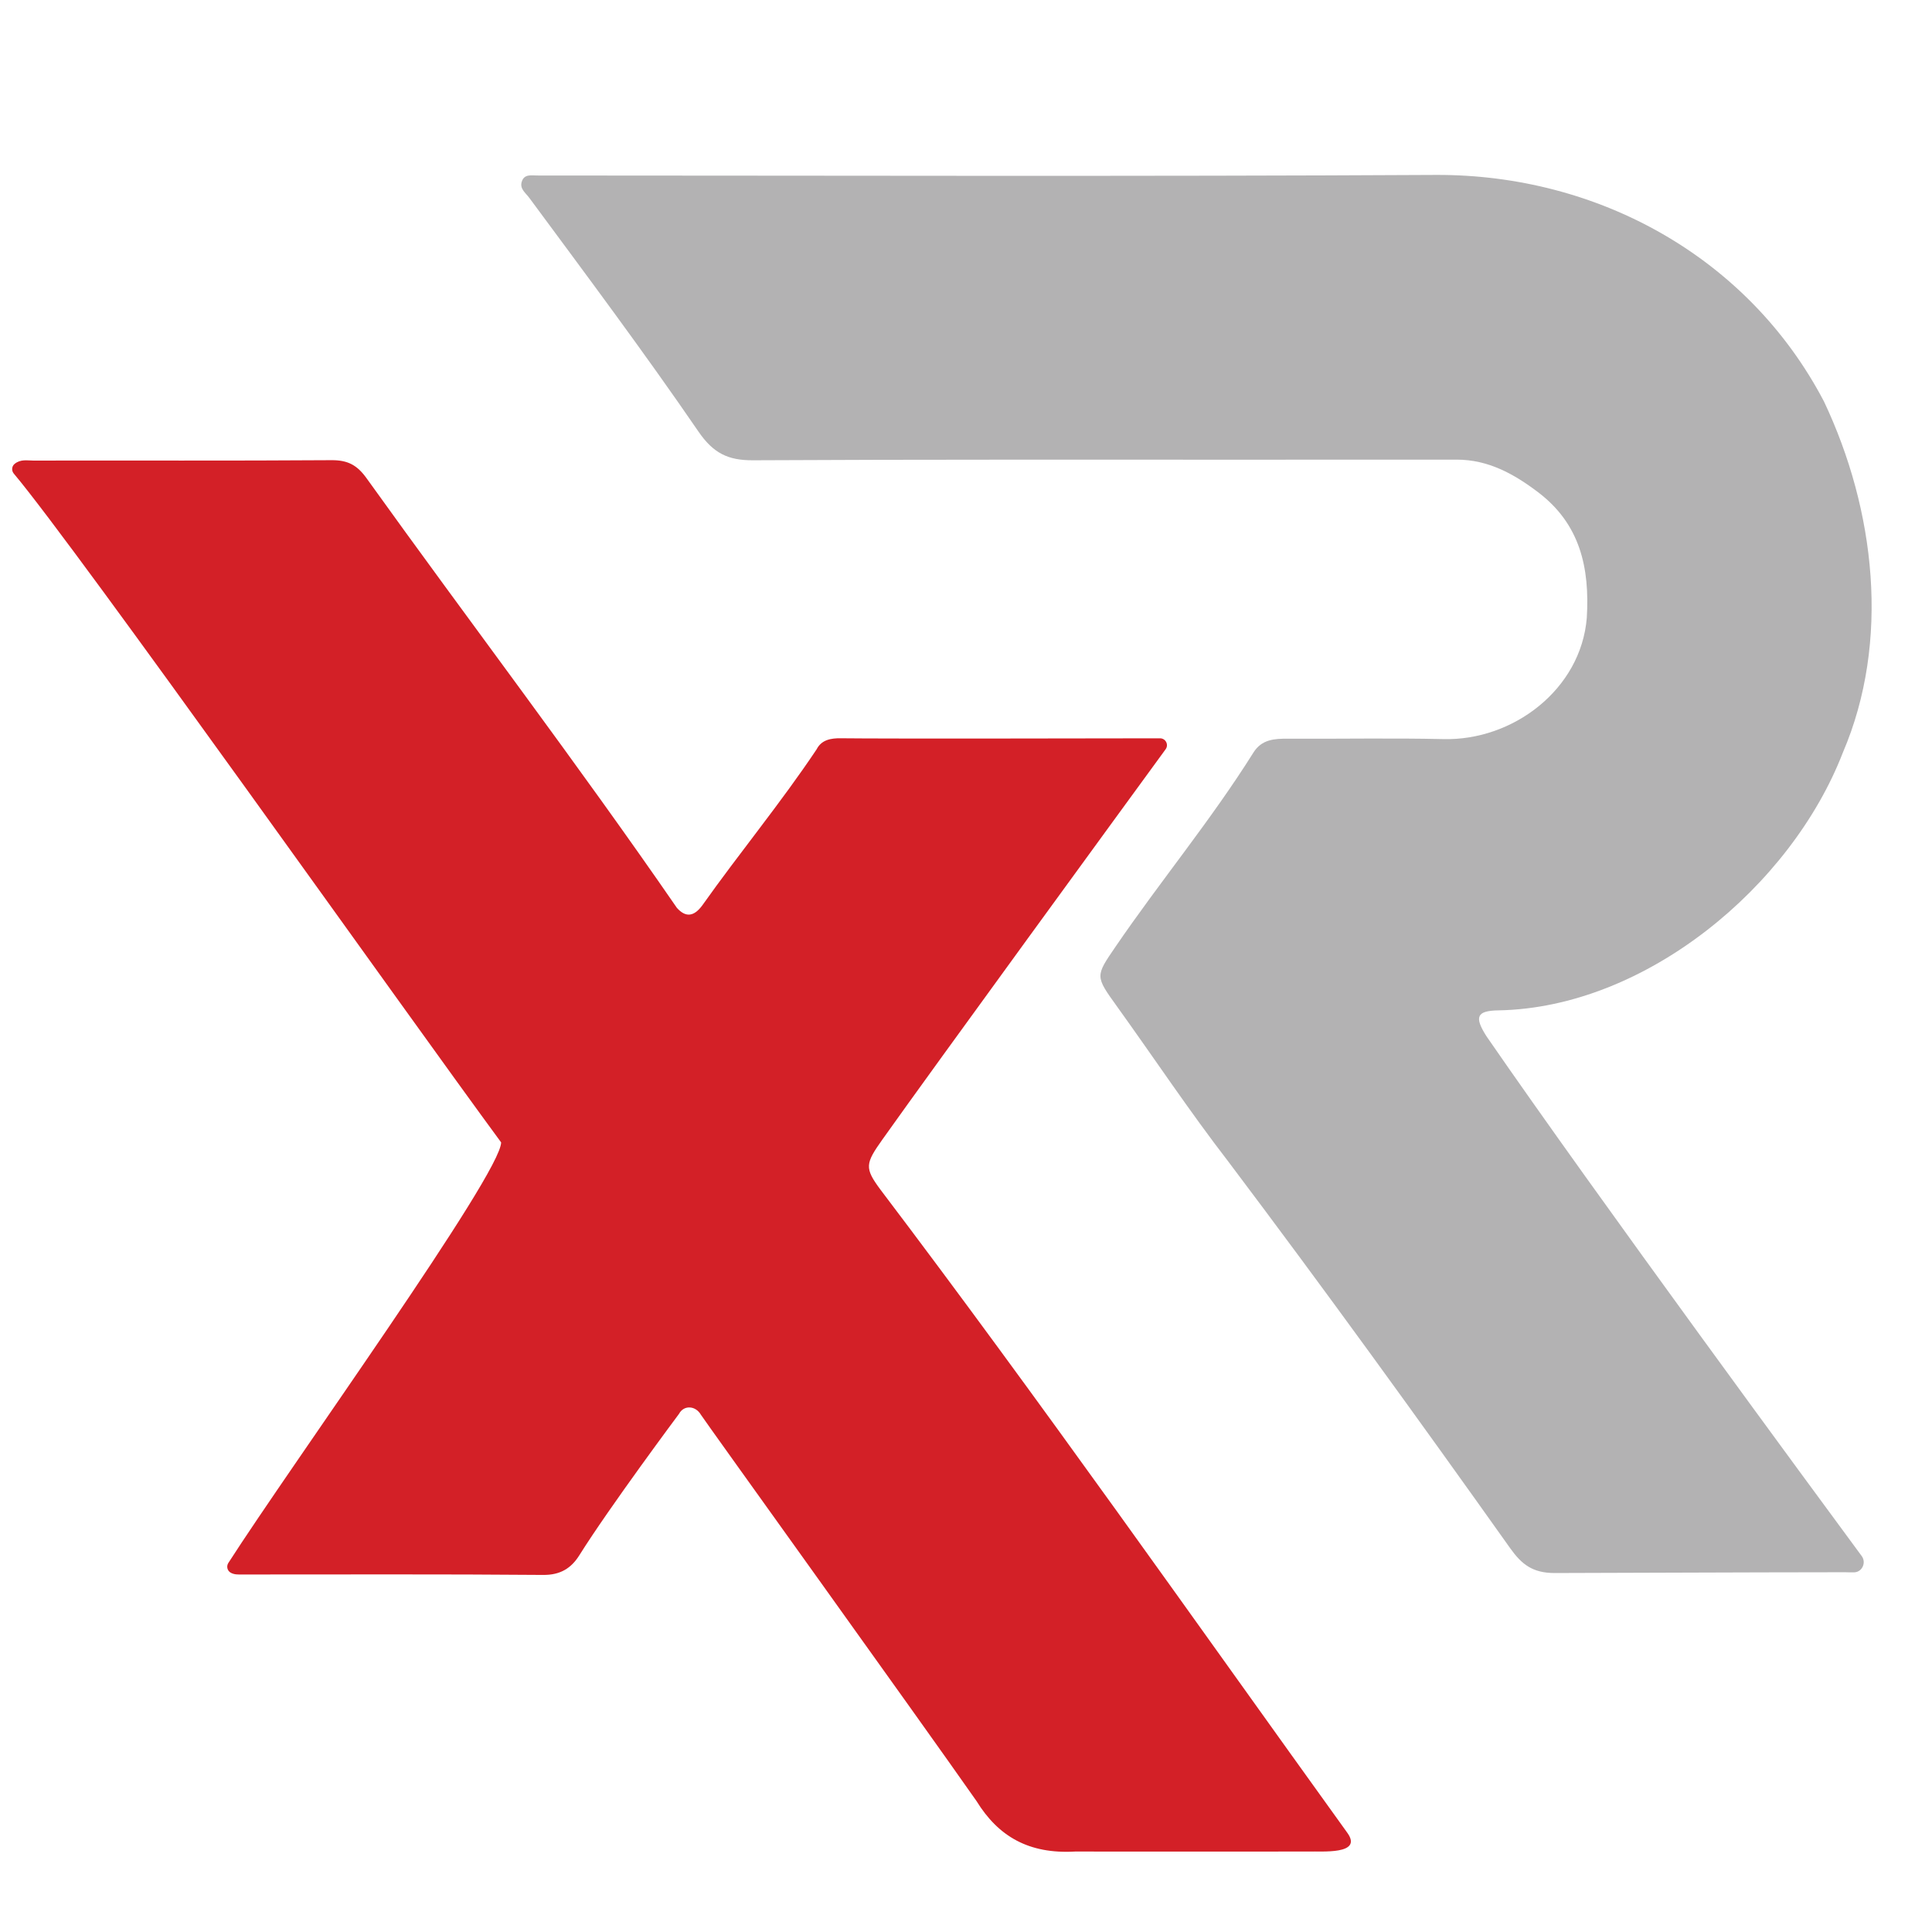
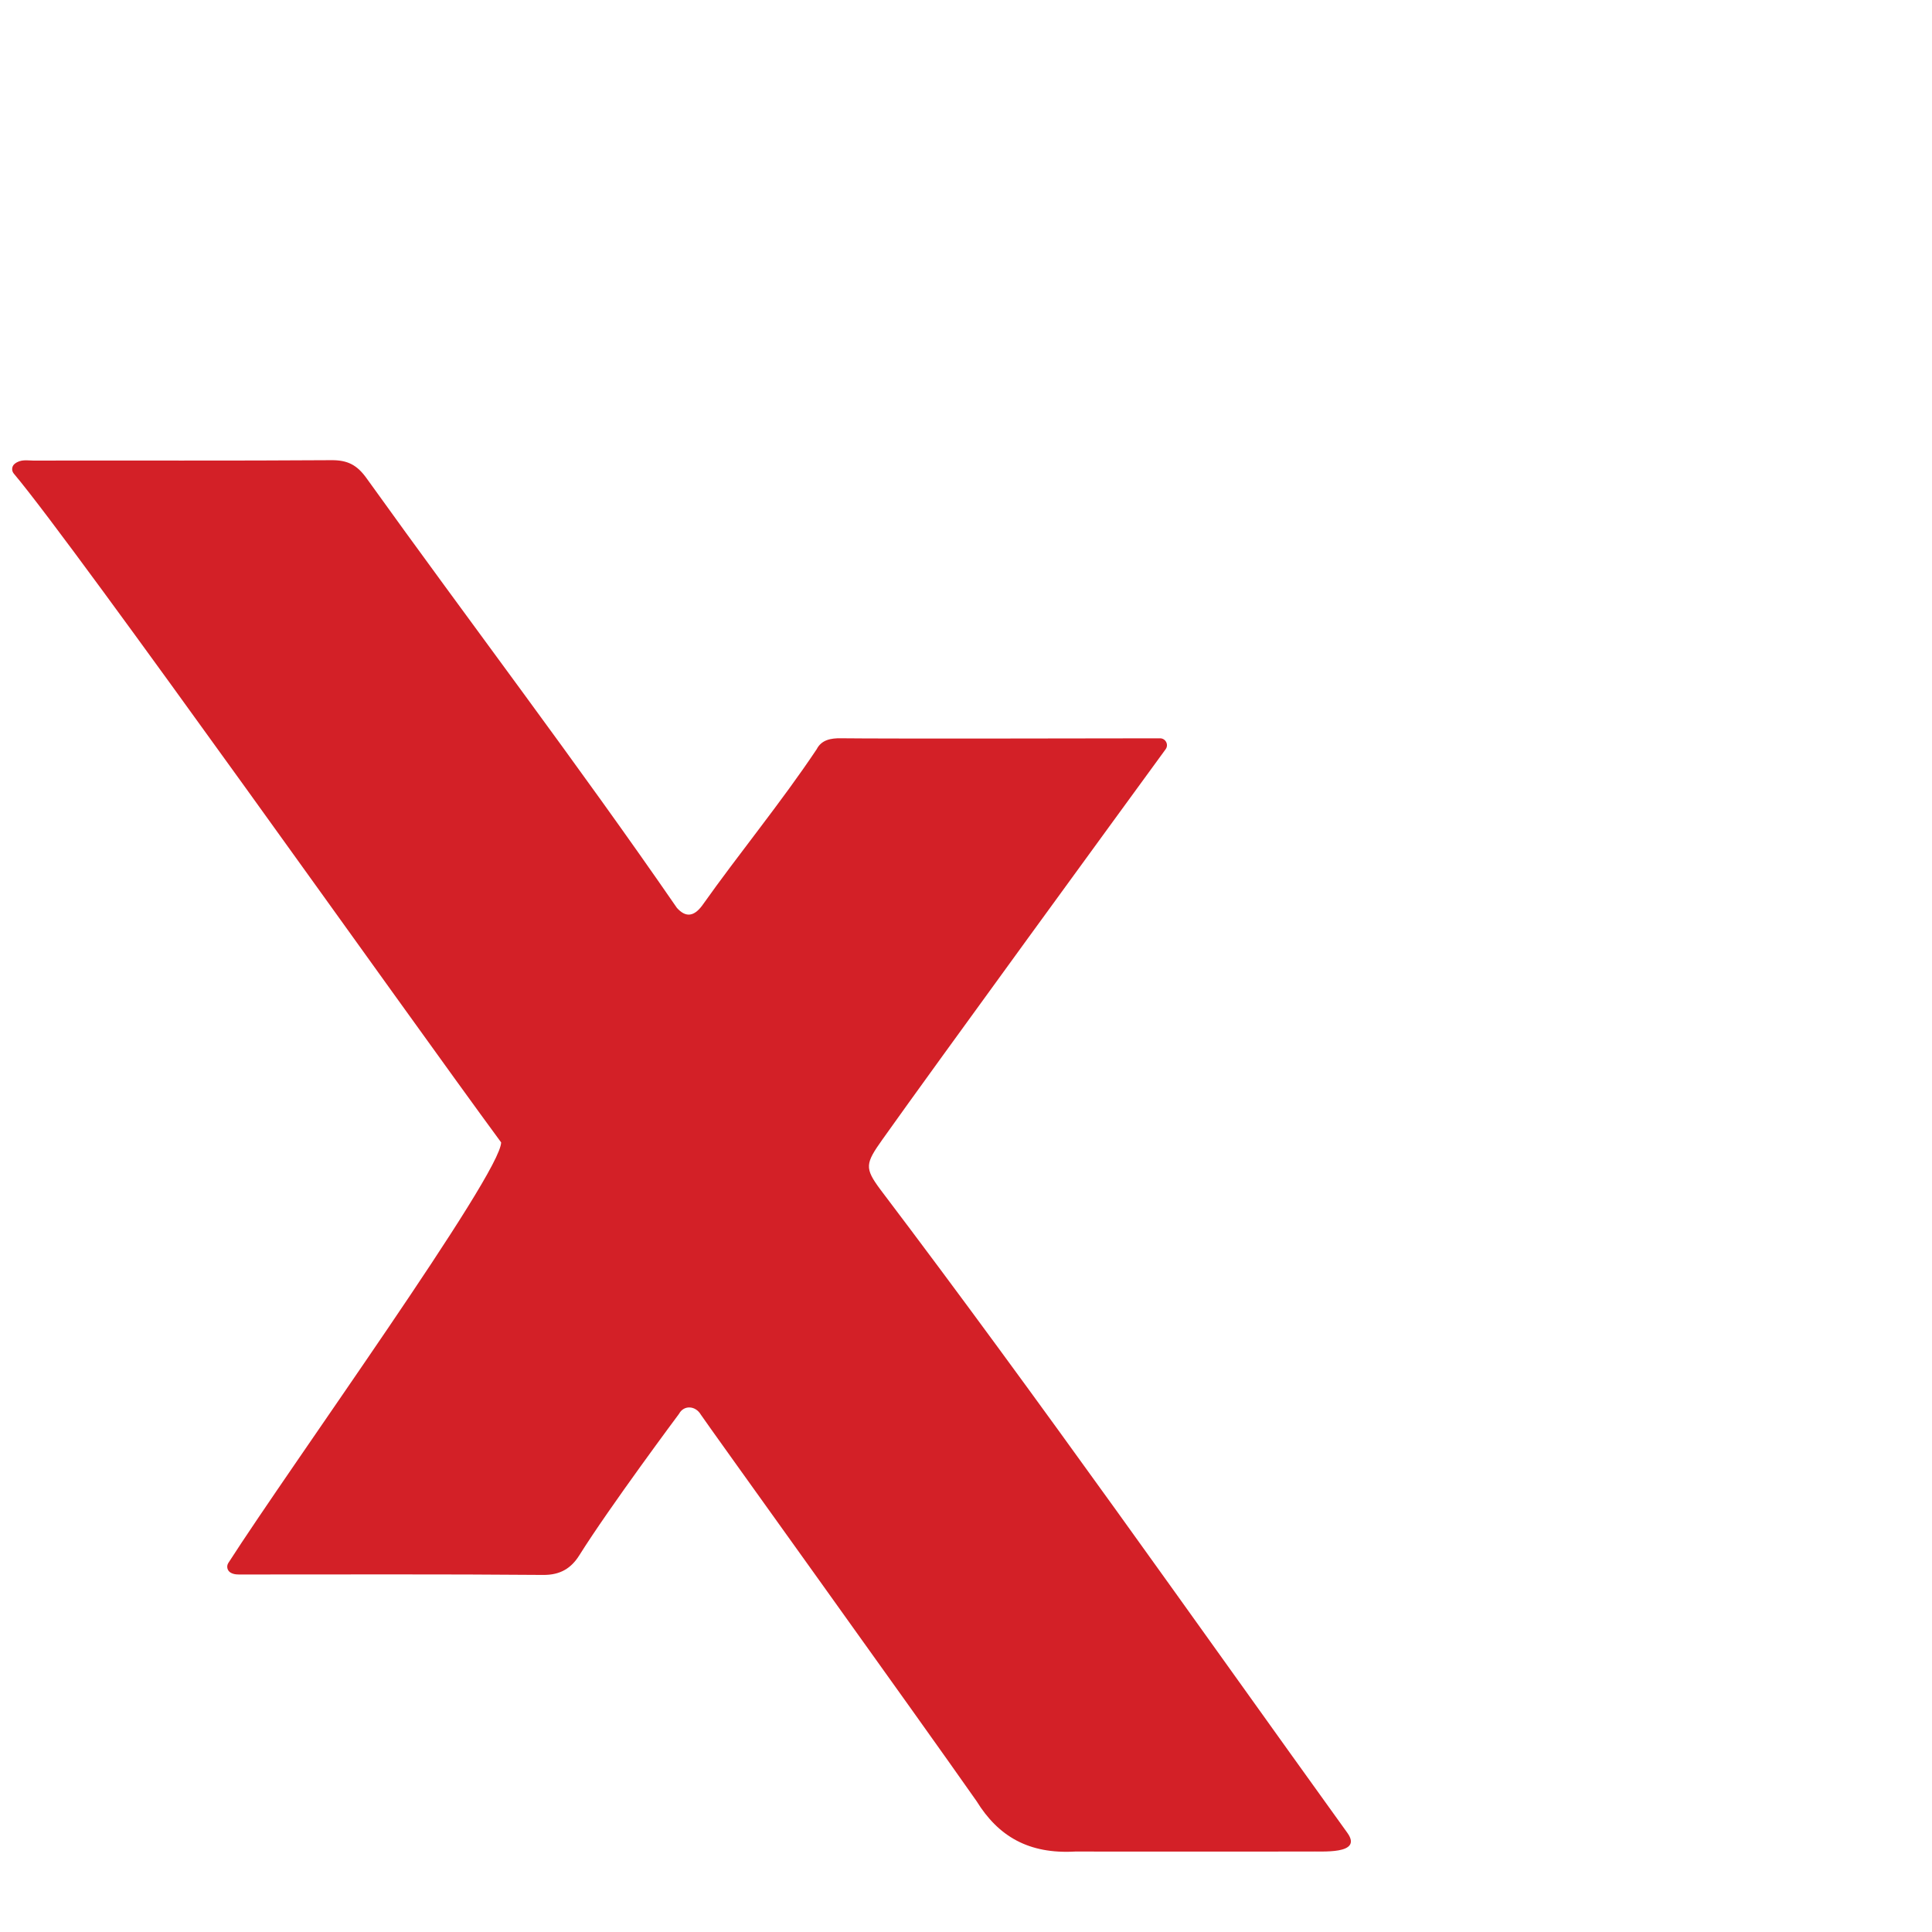
<svg xmlns="http://www.w3.org/2000/svg" id="Layer_2" data-name="Layer 2" viewBox="0 0 1016.89 1016.89">
  <defs>
    <style>
      .cls-1 {
        fill: #d32027;
      }

      .cls-1, .cls-2, .cls-3 {
        stroke-width: 0px;
      }

      .cls-2 {
        fill: none;
      }

      .cls-3 {
        fill: #b3b2b3;
      }
    </style>
  </defs>
  <g id="Layer_1-2" data-name="Layer 1">
    <g id="SvgjsG1001">
      <g id="SvgjsG1000">
        <g>
-           <rect class="cls-2" width="1016.89" height="1016.89" />
          <g>
-             <path class="cls-3" d="M979.89,819c2.52,3.41.31,8.4-3.92,8.59-1.72.08-3.39-.06-5.03-.06-50.91.03-138.11.42-152.71.42-11.67,0-17.37-4.68-23.31-12.99-48.69-68.52-97.9-136.55-148.48-203.67-20.4-26.44-38.94-54.31-58.44-81.44-11.6-16.14-11.54-15.92-.87-31.53,23.57-34.51,50.37-66.74,72.59-102.2,4.37-6.98,11.04-7.36,18.27-7.32,27.19.16,54.4-.4,81.59.22,36.74.98,72.58-26.16,75.62-63.87,1.58-26.34-3.51-49.33-25.72-66.13-12.74-9.64-26.25-17.11-42.84-17.09-34.87.05-69.74.02-104.6.03-88.56.02-177.13-.16-265.68.31-13.12.07-20.9-3.67-28.76-15.15-28.58-41.7-58.9-82.22-88.95-122.89-2.08-2.83-5.15-4.77-4.05-8.5,1.3-4.44,5.4-3.28,8.7-3.35,157.6.03,315.21.54,472.81-.31,84.73-.22,164.01,43.04,203.93,119.26,27.02,57.06,35.02,126.28,9.91,184.84-27.22,70.33-103.74,134.16-181.15,135.63-11.53.17-13,3.33-6.39,13.66,58.37,84.67,174.1,241.85,197.47,273.54Z" />
            <path class="cls-1" d="M263.73,601.24C214.15,533.93,40.22,288.32,7.26,249.27c-1.29-1.53-1.12-3.86.44-5.12,3.21-2.6,6.73-1.72,9.83-1.73,52.3-.09,104.6.15,156.9-.21,8.54-.06,13.53,2.5,18.6,9.64,54.11,75.47,110.61,149.63,163.24,225.99,4.49,5.03,8.82,4.8,13.27-1.16,19.68-27.78,41.42-54.05,60.3-82.31,2.53-5,7.55-5.86,12.68-5.79,22.98.29,138.05.08,168.05.02,2.98,0,4.7,3.37,2.94,5.77-21.87,29.97-122.21,167.53-149.02,205.34-9.04,12.74-9.56,15.01-1.11,26.39,84.2,111.17,164.41,225.57,245.82,338.64,8.32,11.66-14.03,9.53-19.95,9.8-41.12.07-123.33,0-123.33,0-24.52,1.4-40.48-8.01-51.93-26.55-30.65-43.8-143.77-201.1-145.12-203.42-2.81-4.79-8.94-5.13-11.47-.41,0,0-36.36,48.74-52.53,74.53-4.23,6.74-9.96,10.33-18.94,10.26-52.96-.46-105.93-.21-158.9-.23-1.83,0-3.73.11-5.62-.96-1.8-1.02-2.34-3.36-1.23-5.1,33.2-51.76,143.72-204.97,143.59-221.45h-.02Z" />
          </g>
        </g>
      </g>
    </g>
  </g>
</svg>